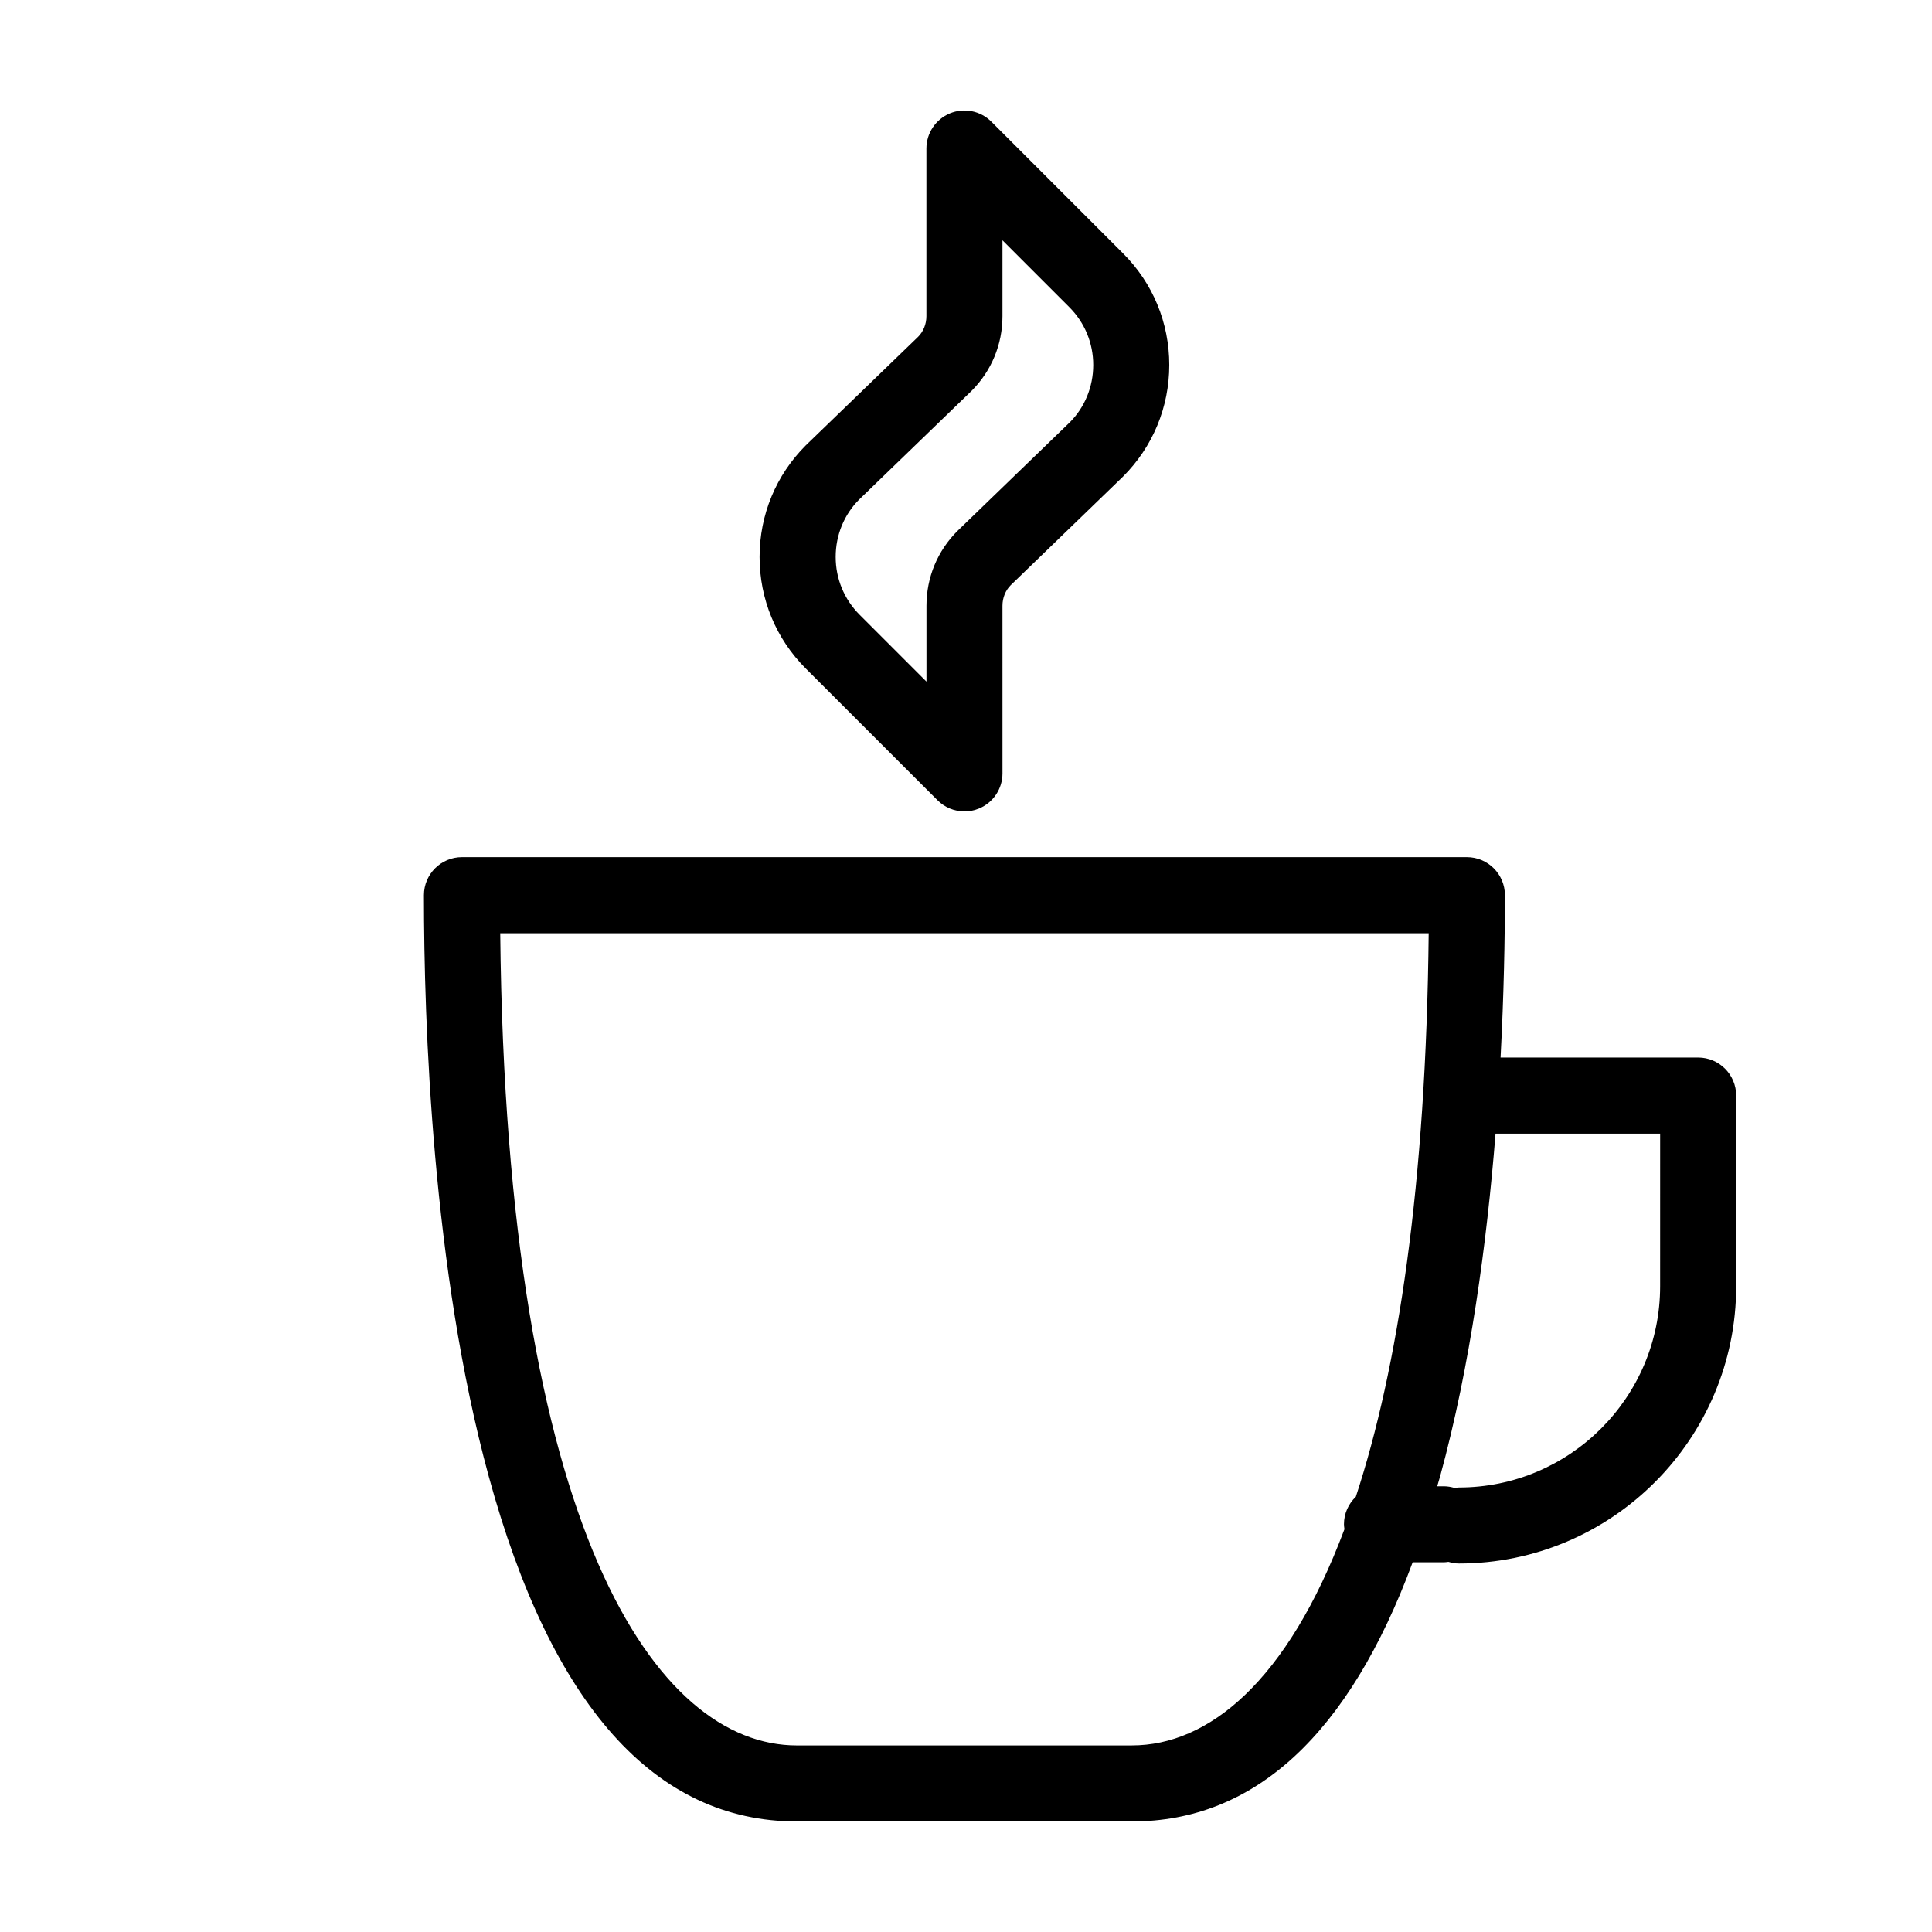
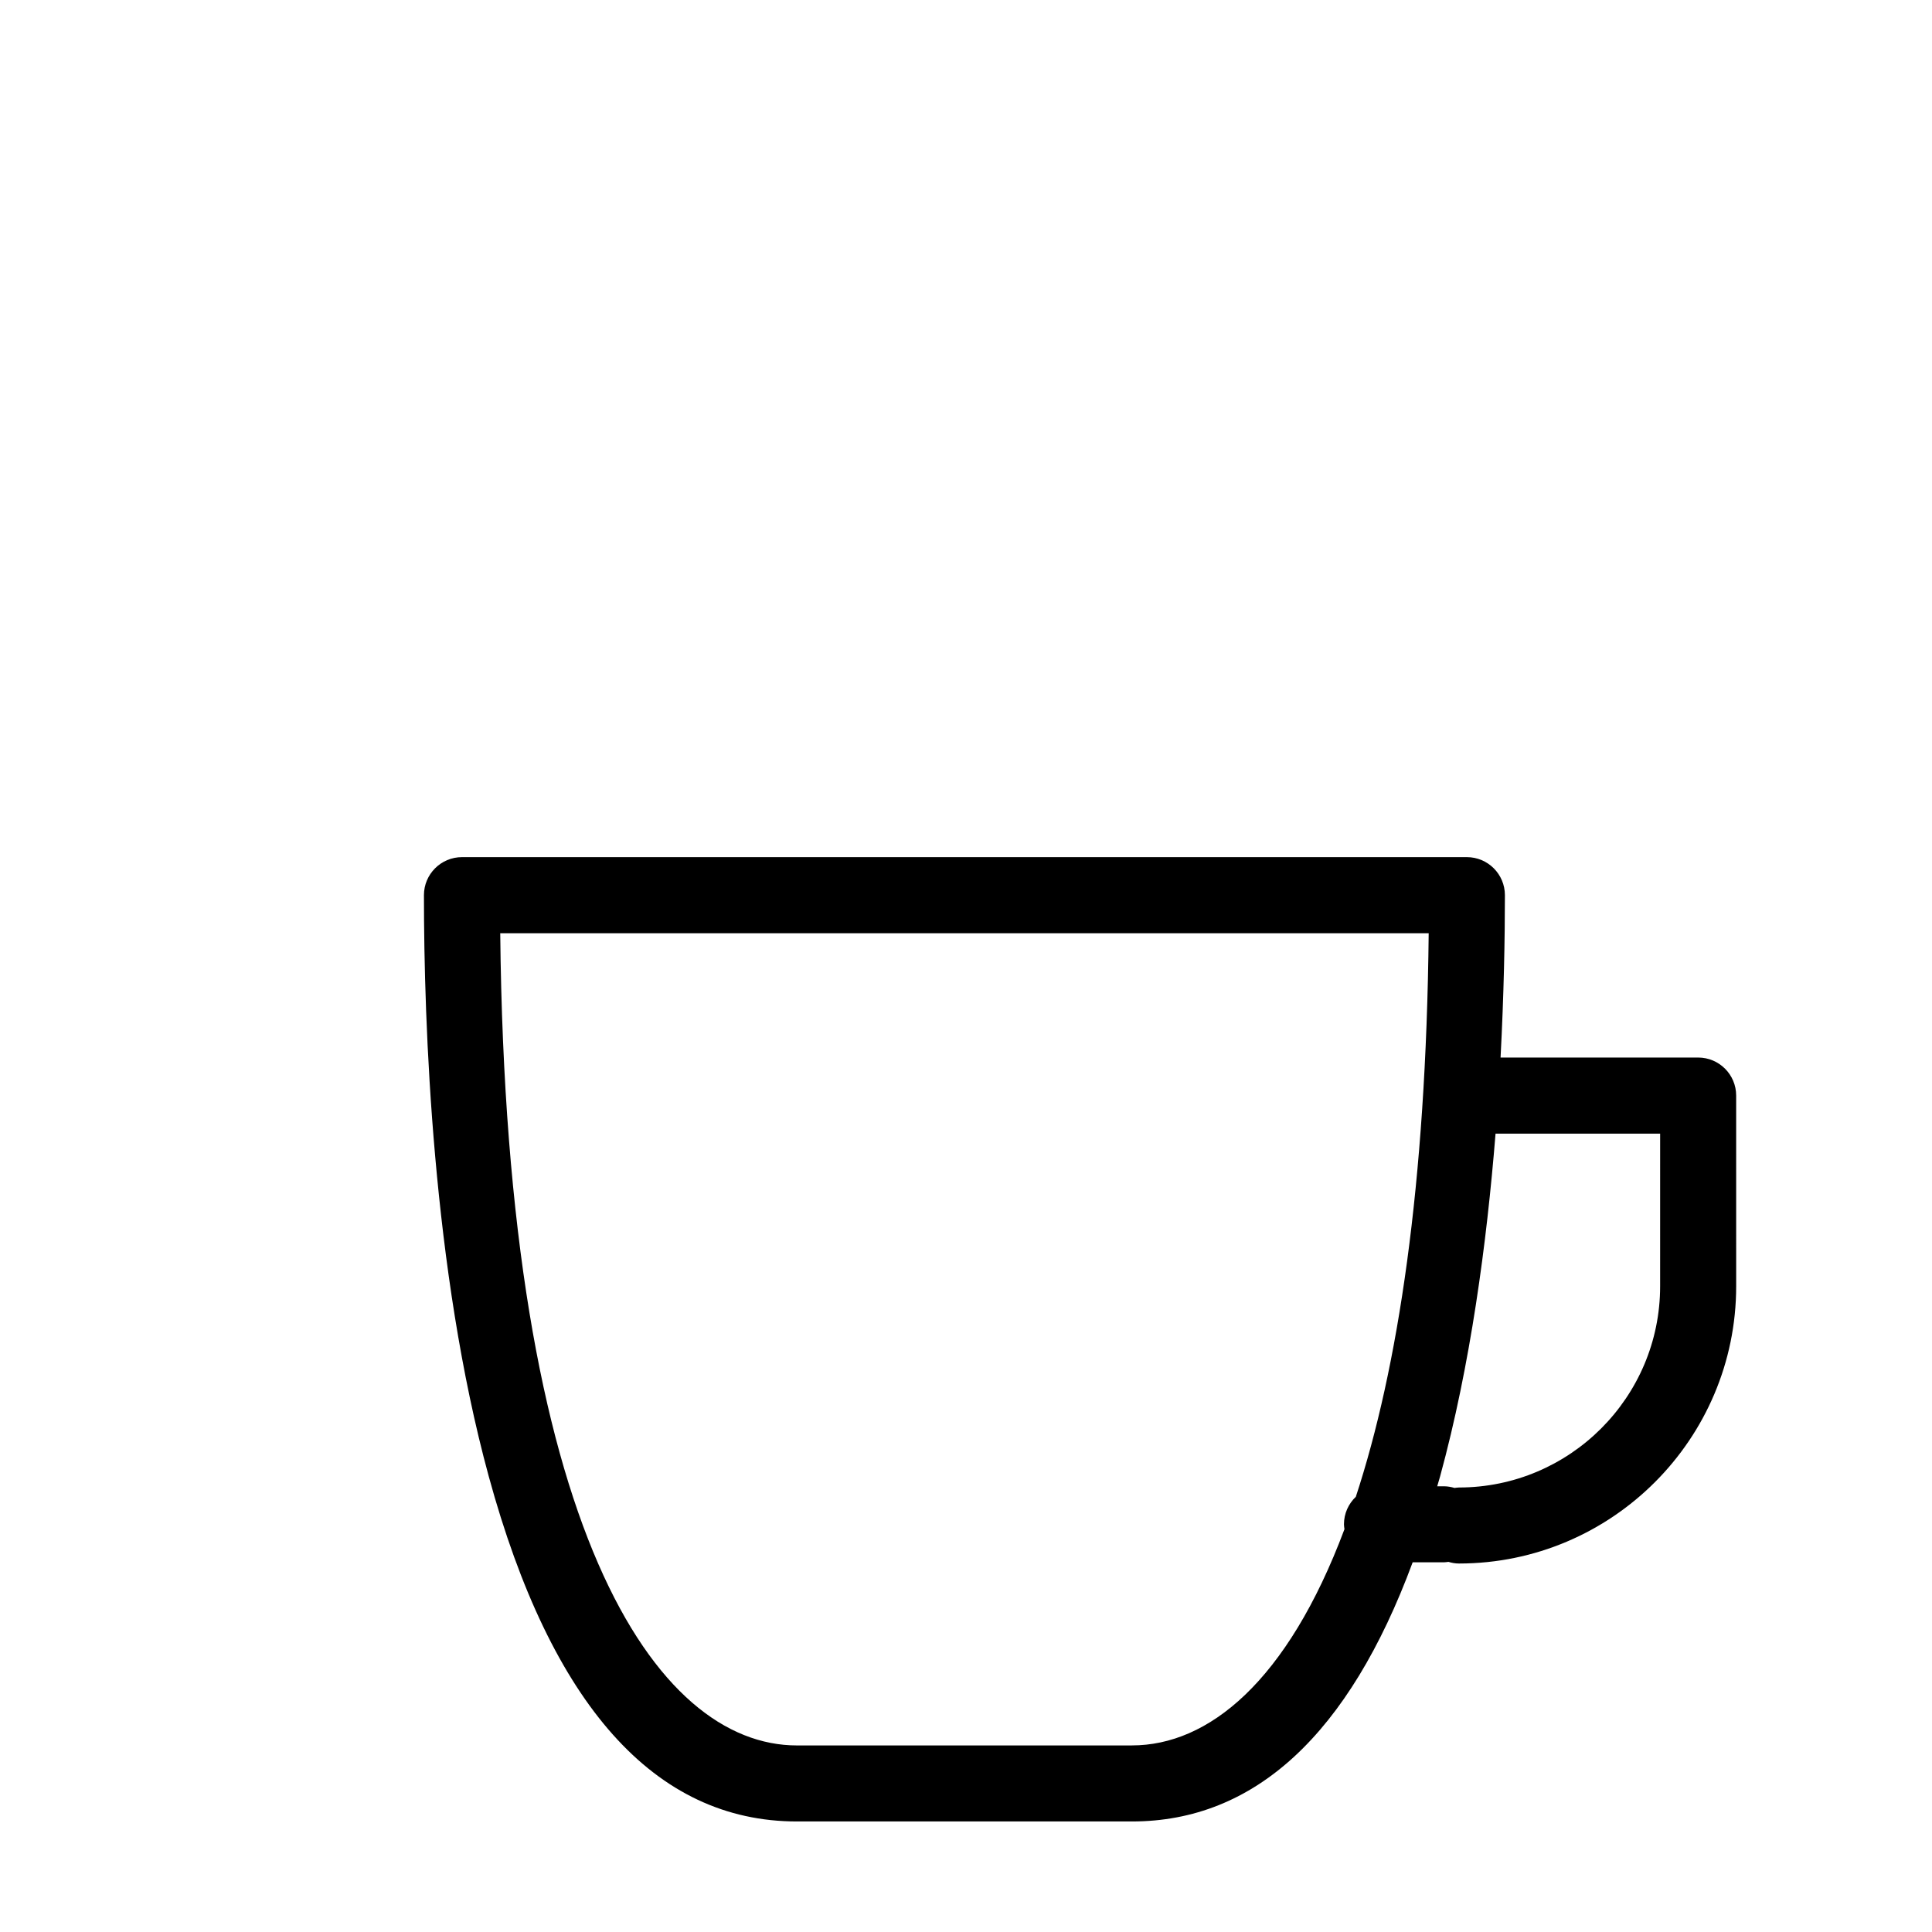
<svg xmlns="http://www.w3.org/2000/svg" fill="#000000" width="800px" height="800px" version="1.1" viewBox="144 144 512 512">
  <g>
-     <path d="m392.46 356.08c1.926 1.93 4.504 2.953 7.129 2.953 1.301 0 2.609-0.25 3.859-0.766 3.769-1.562 6.219-5.234 6.219-9.309l-0.004-44.434c0-2.106 0.816-4.086 2.188-5.453l29.77-28.781c7.894-7.894 12.246-18.395 12.246-29.574s-4.344-21.68-12.246-29.57l-34.91-34.914c-2.883-2.883-7.219-3.75-10.984-2.188-3.762 1.566-6.219 5.238-6.219 9.312v44.438c0 2.106-0.82 4.086-2.188 5.453l-29.781 28.781c-7.894 7.898-12.242 18.398-12.242 29.57 0 11.176 4.348 21.676 12.246 29.57zm-20.789-79.684 29.773-28.781c5.301-5.289 8.219-12.332 8.219-19.824v-20.105l17.715 17.715c4.09 4.09 6.34 9.527 6.34 15.32 0 5.793-2.246 11.23-6.211 15.199l-29.773 28.781c-5.297 5.289-8.211 12.328-8.211 19.824v20.105l-17.715-17.715c-4.09-4.09-6.344-9.531-6.344-15.32-0.004-5.789 2.242-11.23 6.207-15.199z" />
    <path d="m594.03 424.26h-52.367c0.887-16.773 1.152-31.664 1.152-43.031 0-5.562-4.516-10.078-10.078-10.078h-266.31c-5.562 0-10.078 4.516-10.078 10.078 0 34.012 2.227 99.254 17.16 153.97 16.574 60.73 44.055 91.508 81.688 91.508h88.777c32.57 0 57.523-23.109 74.398-68.68h8.309c0.395 0 0.777-0.074 1.164-0.117 0.887 0.262 1.805 0.438 2.781 0.438 40.516 0 73.48-32.965 73.48-73.484l-0.004-50.527c0.004-5.559-4.512-10.078-10.07-10.078zm-150.06 182.3h-88.77c-37.262 0-77.023-56.793-78.633-215.25h246.05c-0.684 66.715-8.137 115.35-19.312 149.36-1.93 1.832-3.141 4.41-3.141 7.273 0 0.449 0.074 0.871 0.133 1.305-15.199 40.555-36.133 57.305-56.332 57.305zm139.98-121.69c0 29.414-23.922 53.332-53.328 53.332-0.398 0-0.781 0.082-1.164 0.117-0.887-0.258-1.805-0.438-2.785-0.438h-1.797c0.258-0.91 0.527-1.758 0.777-2.664 8.031-29.398 12.359-61.801 14.68-90.793h43.621z" />
  </g>
</svg>